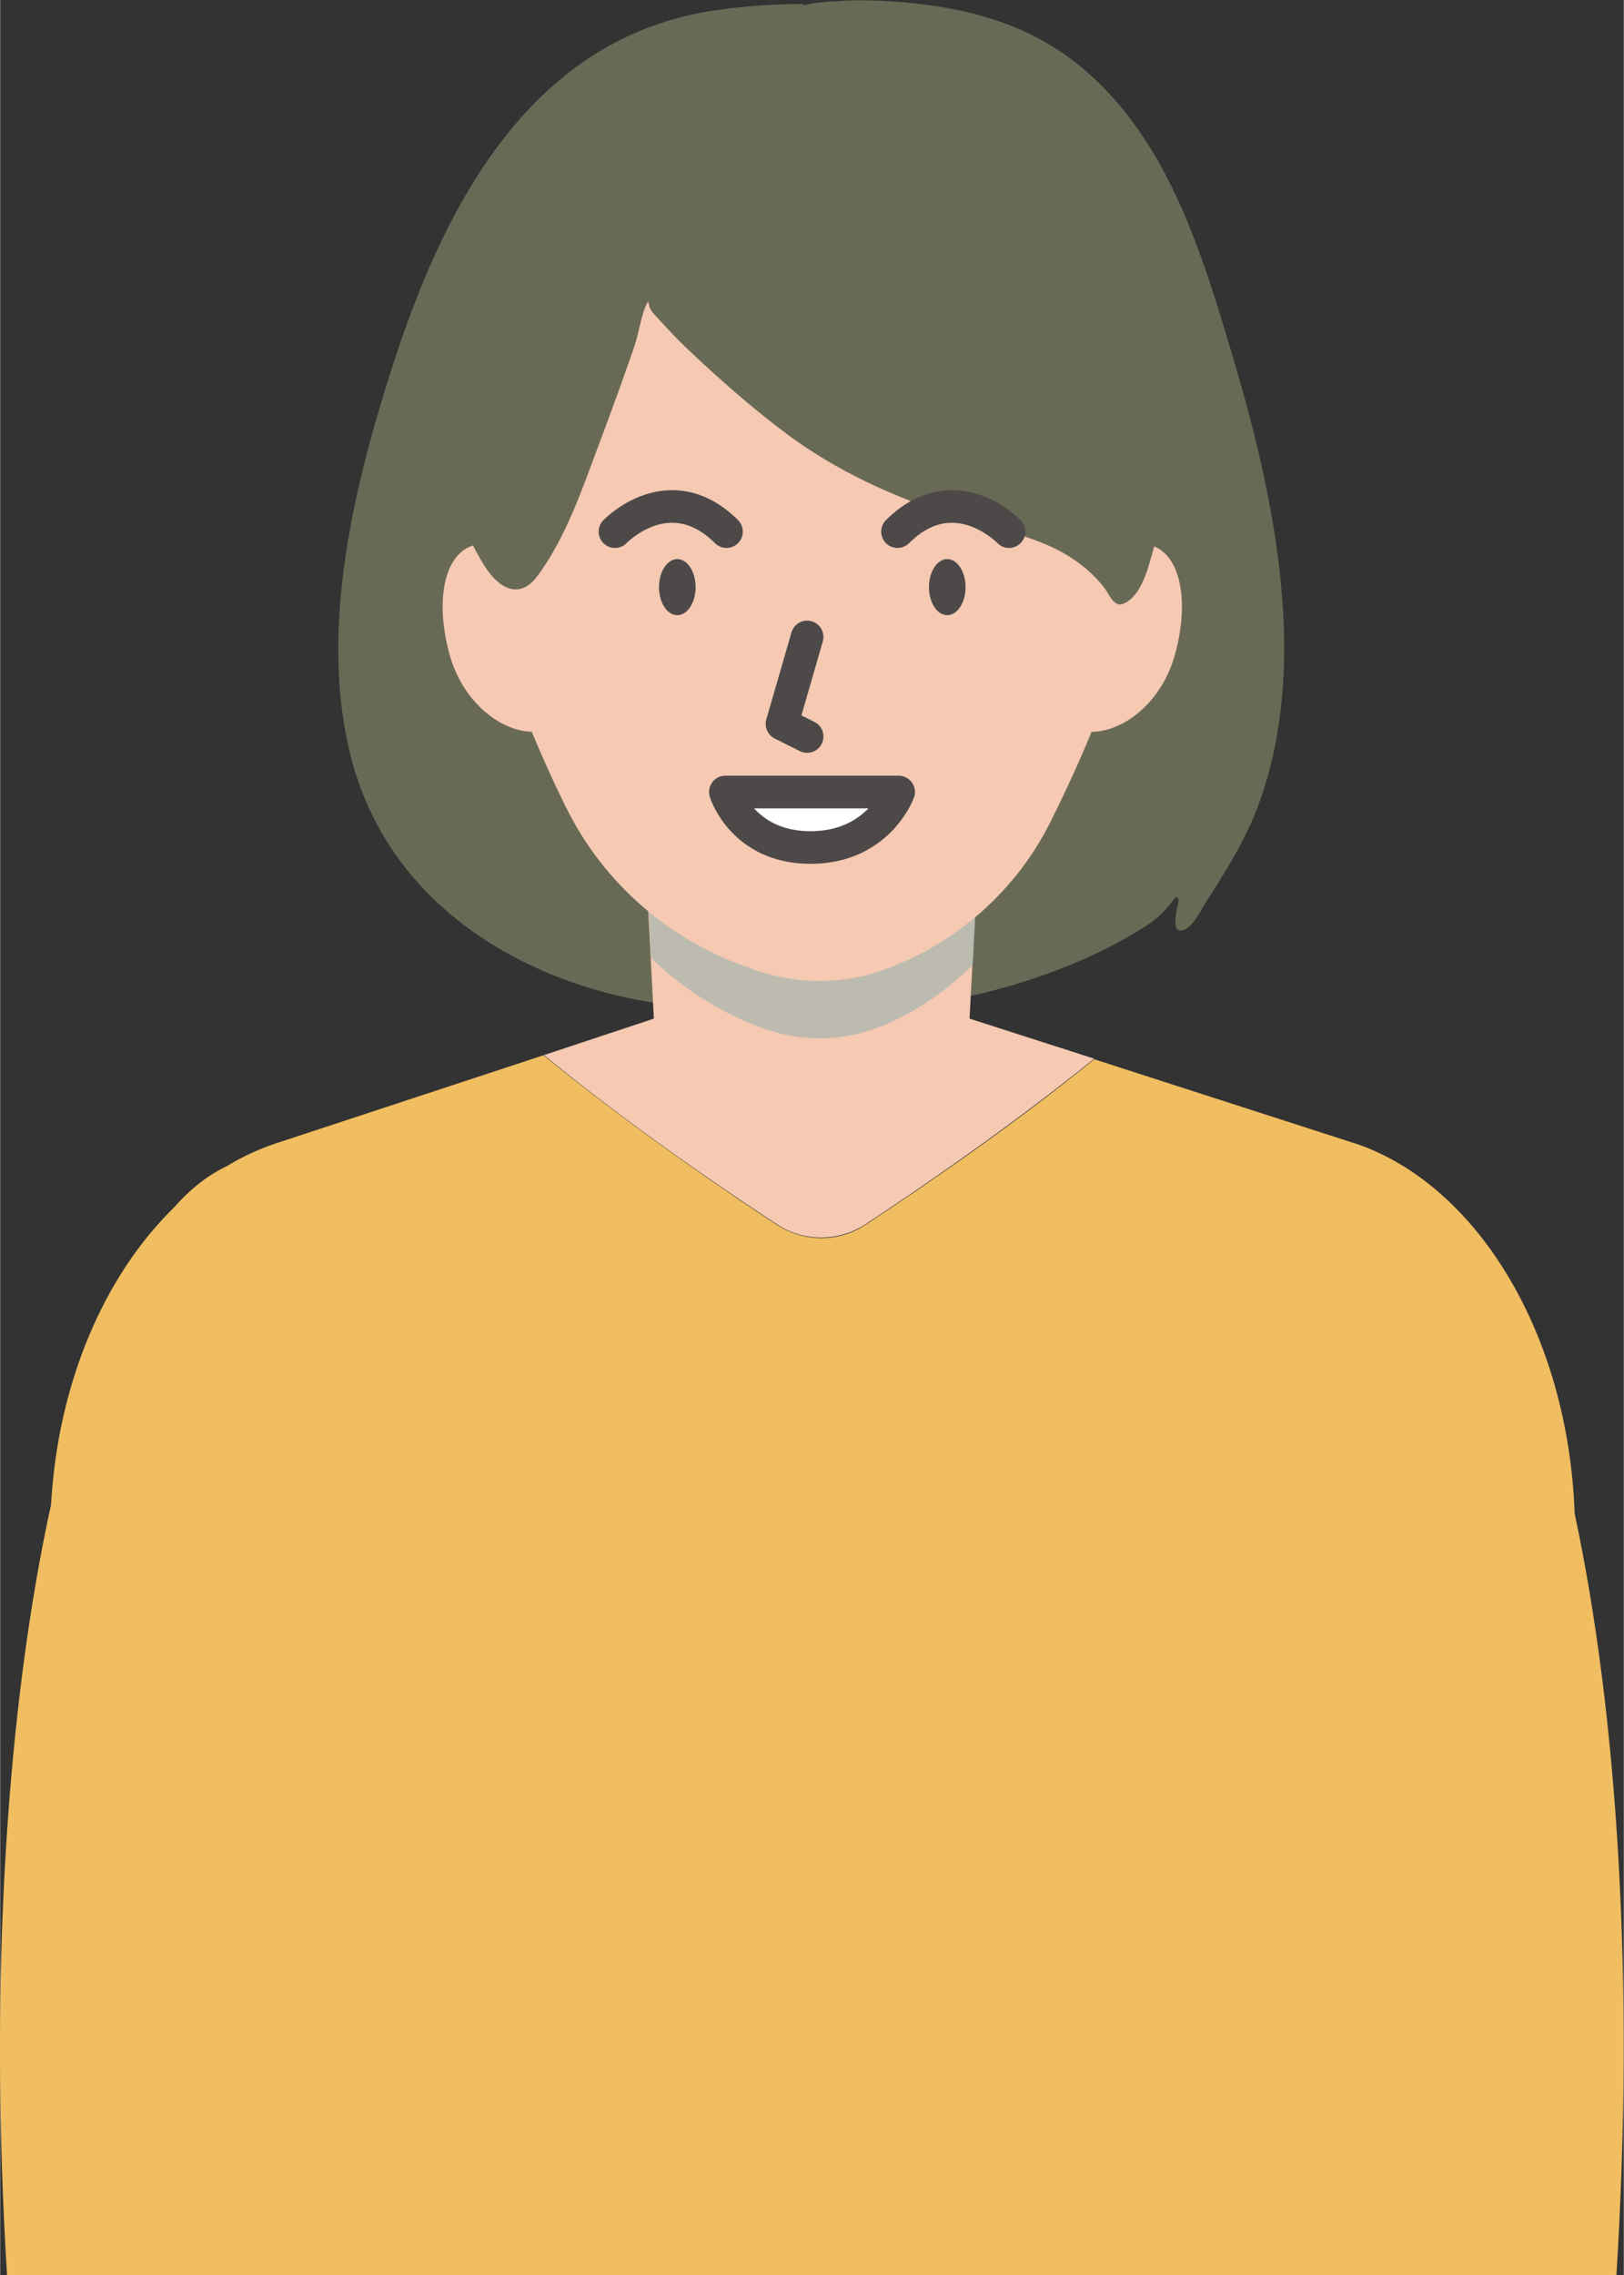
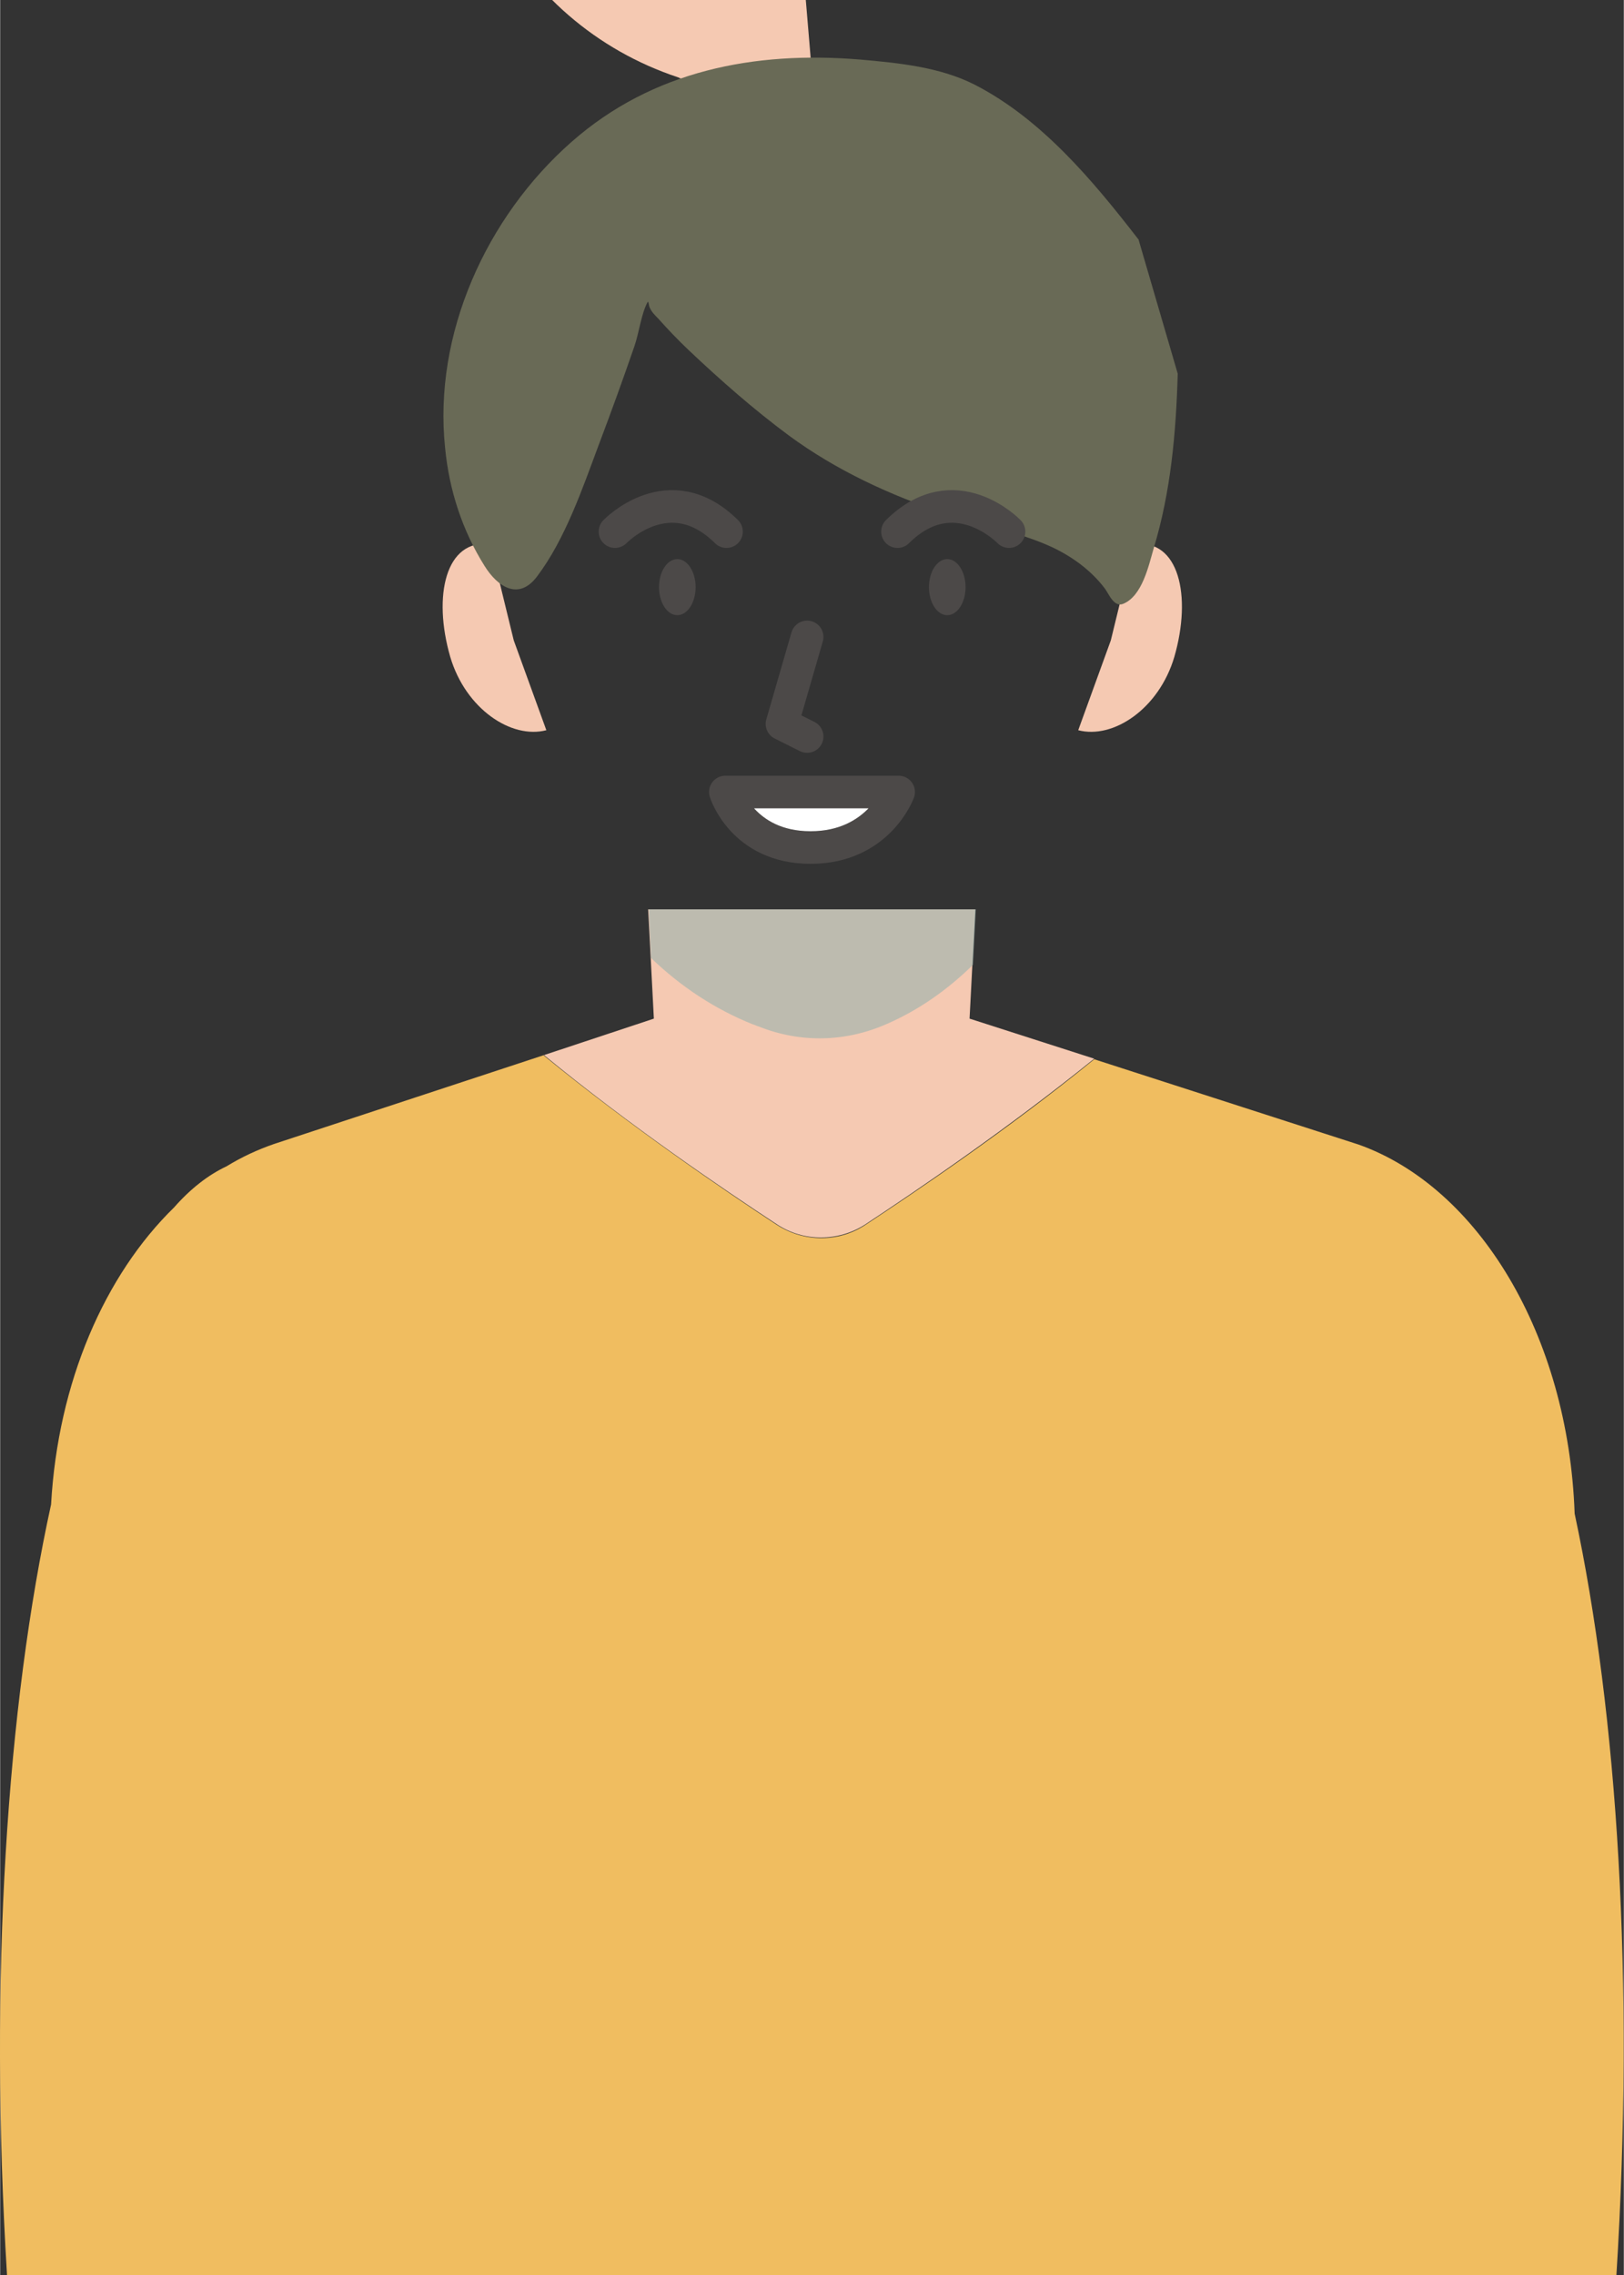
<svg xmlns="http://www.w3.org/2000/svg" width="10.02mm" height="14.03mm" viewBox="0 0 28.39 39.76">
  <rect x="0" y="0" width="28.39" height="39.76" fill="#333333" stroke="none" />
  <defs>
    <style>
      .cls-1 {
        fill: #fff;
      }

      .cls-1, .cls-2, .cls-3, .cls-4, .cls-5 {
        fill-rule: evenodd;
      }

      .cls-1, .cls-4 {
        stroke: #4c4948;
        stroke-linecap: round;
        stroke-linejoin: round;
        stroke-width: .57px;
      }

      .cls-6 {
        isolation: isolate;
      }

      .cls-2 {
        fill: #f0bd60;
      }

      .cls-3 {
        fill: #f5c9b2;
      }

      .cls-7 {
        fill: #4c4948;
      }

      .cls-4 {
        fill: none;
      }

      .cls-5 {
        fill: #696a56;
      }

      .cls-8 {
        fill: #98b2ae;
        mix-blend-mode: multiply;
        opacity: .6;
      }
    </style>
  </defs>
  <g class="cls-6">
    <g id="_レイヤー_2" data-name="レイヤー 2">
      <g id="_レイヤー_2-2" data-name="レイヤー 2">
        <g>
          <g>
-             <path class="cls-5" d="m15.87,17.58c1.3-.13,2.74-.57,3.87-1.22.22-.13.47-.27.64-.47.05-.06.09-.11.14-.17.01-.02.04-.05.06-.04.04.01.02.11.01.14-.02.11-.05.22-.04.33,0,.07.04.12.11.11.18-.03.34-.36.42-.49.35-.55.69-1.08.92-1.7.95-2.58.22-5.65-.55-8.18-.5-1.66-1.08-3.41-2.41-4.6-.93-.83-2.02-1.14-3.24-1.25-.38-.03-.77-.05-1.15-.02-.13,0-.26.02-.39.03-.07,0-.25.07-.21.02-.55,0-1.1.04-1.61.12-3.26.51-4.73,3.56-5.59,6.24-.68,2.11-1.29,4.66-.7,6.86.95,3.58,5.27,4.92,8.55,4.11l1.16.19h0Z" />
            <path class="cls-2" d="m9.5,18.44c1.53,1.25,3.16,2.36,4.09,2.97.47.3,1.07.3,1.53,0,.91-.6,2.51-1.68,4.01-2.9l4.62,1.49h0c2.09.74,3.67,3.32,3.78,6.45.75,3.5,1.05,8.18.73,13.31H.12c-.32-5.21,0-9.96.77-13.47.12-2.14.94-4.01,2.15-5.19.29-.33.6-.57.92-.72.26-.16.54-.29.83-.39l4.71-1.55h0Z" />
            <path class="cls-3" d="m9.5,18.44l1.93-.64-.1-1.91h5.72l-.1,1.91,2.18.7c-1.51,1.22-3.1,2.3-4.01,2.9-.47.3-1.07.3-1.53,0-.93-.61-2.57-1.72-4.09-2.97h0Z" />
            <path class="cls-8" d="m17.01,16.86c-.45.44-.95.79-1.5,1.03h0c-.72.32-1.51.34-2.24.05-.04-.01-.07-.03-.11-.04-.65-.26-1.25-.65-1.78-1.16l-.04-.85h5.72l-.05.97h0Z" />
-             <path class="cls-3" d="m14.2,1.35c3.51,0,6.07,2.66,6.07,6.63,0,1.57-.71,4.01-1.91,6.39-.59,1.18-1.61,2.09-2.86,2.56h0c-.72.27-1.51.28-2.24.04-.04-.01-.07-.02-.11-.04-1.42-.47-2.59-1.48-3.25-2.81-1.14-2.3-1.78-4.63-1.78-6.15,0-3.97,2.56-6.63,6.07-6.63h0Z" />
+             <path class="cls-3" d="m14.2,1.35h0c-.72.27-1.51.28-2.24.04-.04-.01-.07-.02-.11-.04-1.42-.47-2.59-1.48-3.25-2.81-1.14-2.3-1.78-4.63-1.78-6.15,0-3.97,2.56-6.63,6.07-6.63h0Z" />
            <path class="cls-3" d="m8.57,9.51c-.78-.1-1.01.9-.7,1.97.27.91,1.07,1.44,1.68,1.28l-.57-1.57-.41-1.68h0Z" />
            <path class="cls-3" d="m19.83,9.51c.78-.1,1.01.9.7,1.97-.27.91-1.07,1.44-1.68,1.28l.57-1.57.41-1.68h0Z" />
            <path class="cls-5" d="m19.9,4.18c-.79-1.02-1.69-2.1-2.86-2.7-.61-.31-1.33-.38-2.01-.44-1.84-.15-3.62.19-5.04,1.44-1.49,1.31-2.42,3.36-2.21,5.35.07.73.3,1.44.69,2.06.23.37.6.61.92.18.49-.65.79-1.53,1.07-2.28.22-.58.43-1.16.63-1.74.08-.23.12-.57.23-.77.02-.03.02.07.04.1.03.07.09.13.14.18.17.19.34.37.53.55.56.53,1.14,1.04,1.76,1.5.83.61,1.78,1.05,2.76,1.37.61.2,1.25.31,1.84.58.36.17.69.41.93.73.07.1.16.33.32.26.33-.14.44-.66.53-.97.3-.99.39-2.02.42-3.05l-.69-2.36h0Z" />
          </g>
          <g>
            <g>
              <ellipse class="cls-7" cx="16.56" cy="10.26" rx=".32" ry=".49" />
              <path class="cls-4" d="m17.64,9.29s-.95-.99-1.95,0" />
              <ellipse class="cls-7" cx="11.84" cy="10.26" rx=".32" ry=".49" />
              <path class="cls-4" d="m10.75,9.29s.95-.99,1.95,0" />
            </g>
            <polyline class="cls-4" points="14.11 11.13 13.67 12.65 14.11 12.87" />
            <path class="cls-1" d="m12.68,13.84h3.03s-.35.97-1.54.97-1.49-.97-1.49-.97Z" />
          </g>
        </g>
      </g>
    </g>
  </g>
</svg>